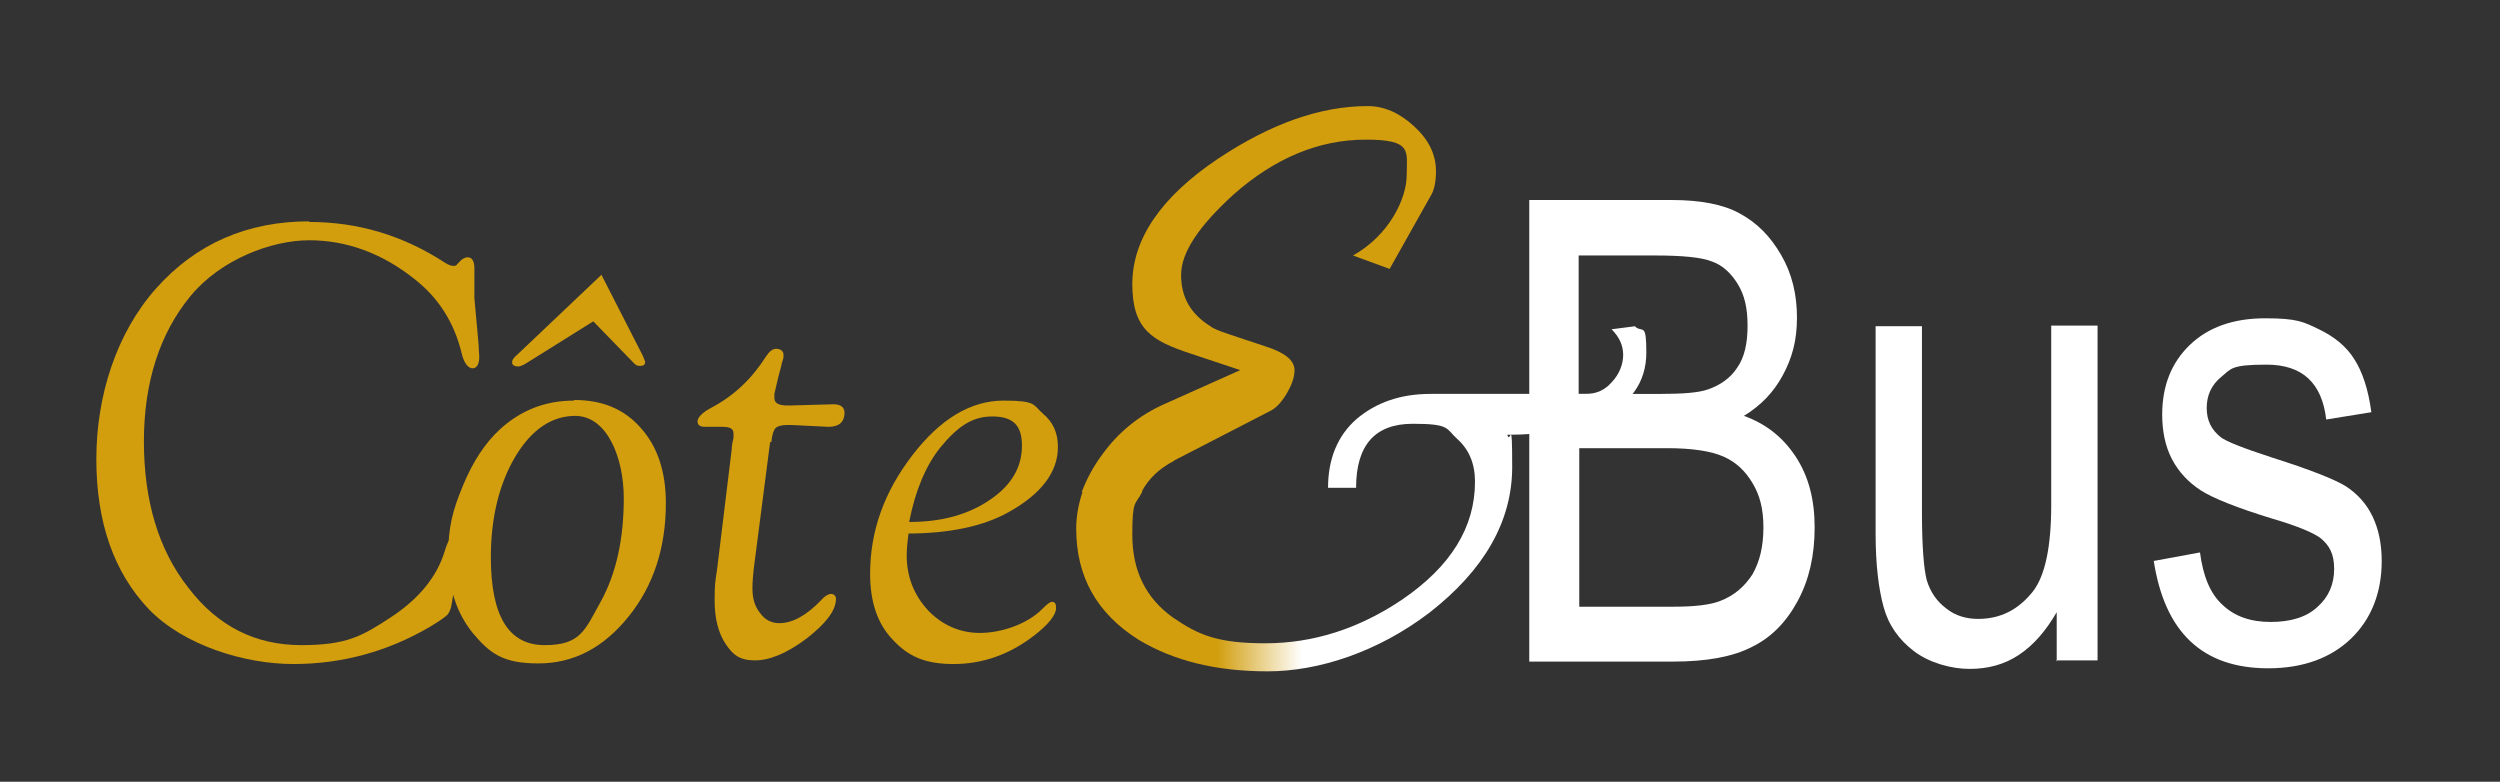
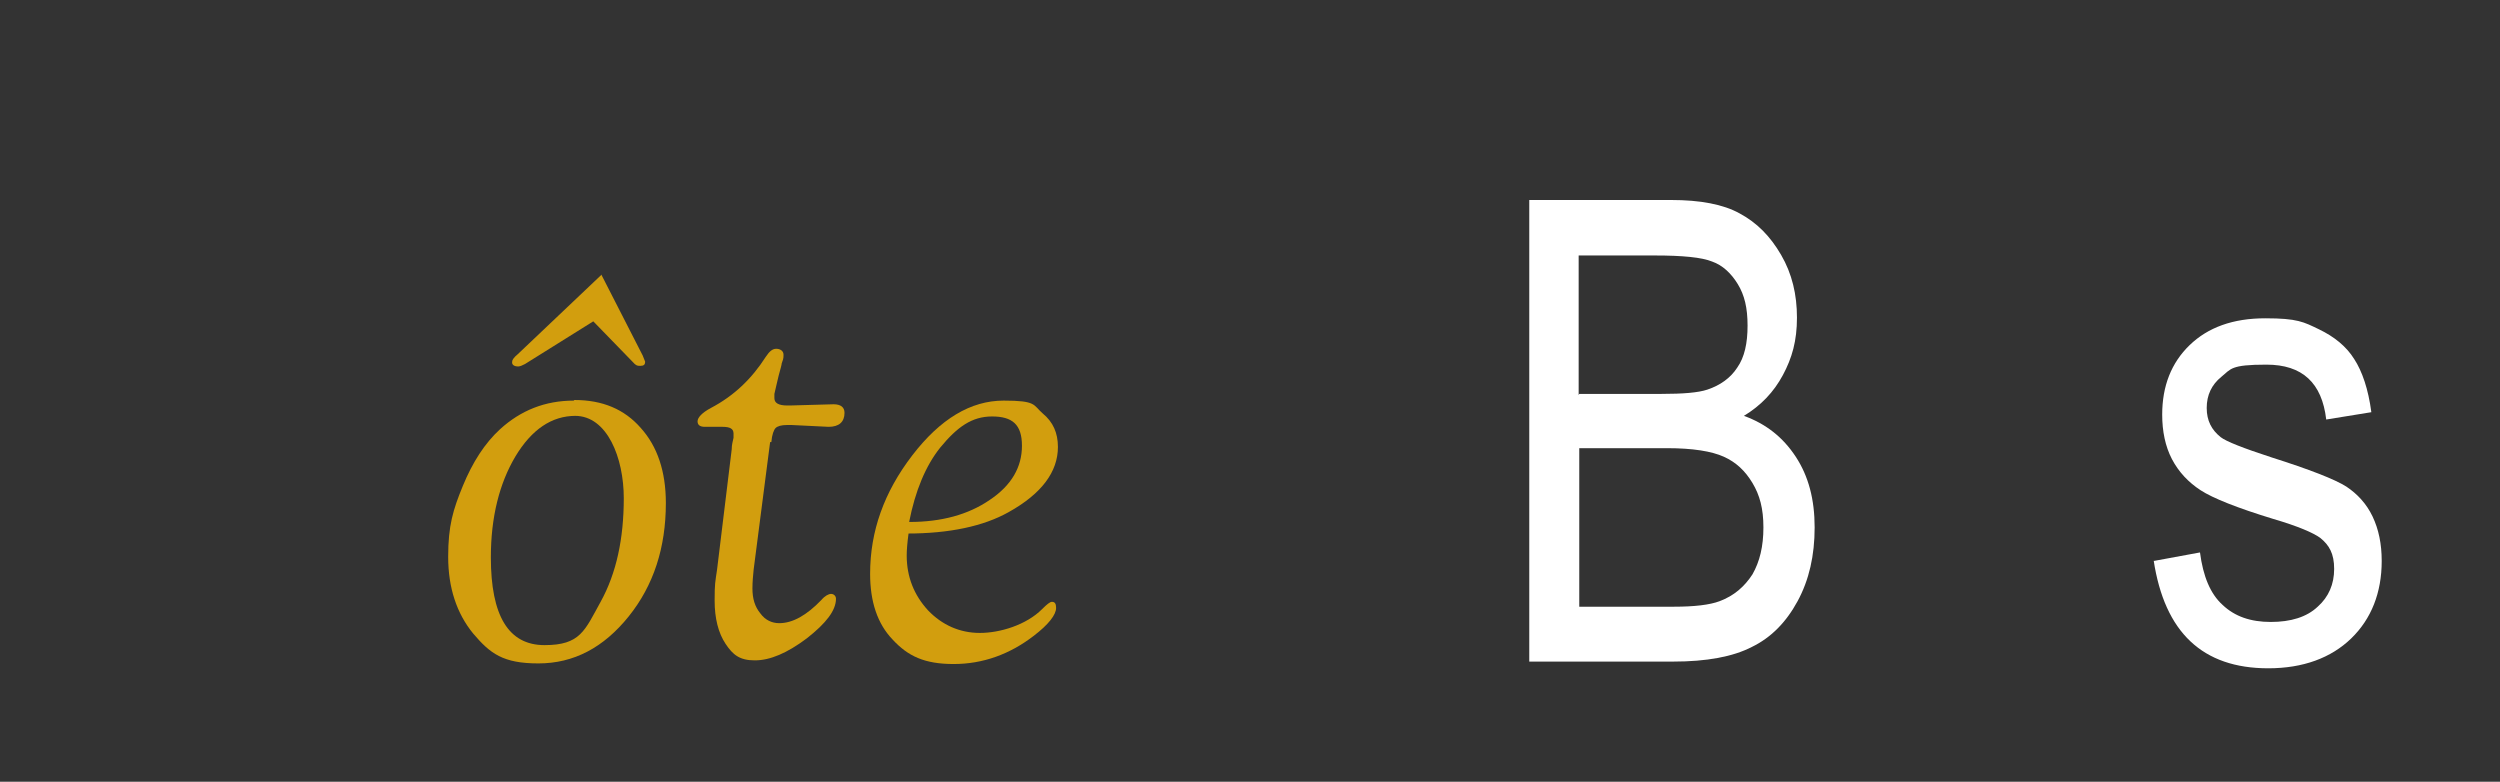
<svg xmlns="http://www.w3.org/2000/svg" id="Calque_2" data-name="Calque 2" version="1.1" viewBox="0 0 410 128.2">
  <rect x="0" y="0" width="410" height="128.2" fill="#333333" stroke="none" />
  <defs>
    <style>
      .cls-1 {
        fill: url(#Dégradé_sans_nom_6);
      }

      .cls-1, .cls-2, .cls-3 {
        stroke-width: 0px;
      }

      .cls-2 {
        fill: #fff;
      }

      .cls-3 {
        fill: #d29e0e;
      }
    </style>
    <linearGradient id="Dégradé_sans_nom_6" data-name="Dégradé sans nom 6" x1="185.6" y1="81.8" x2="232.2" y2="81.8" gradientUnits="userSpaceOnUse">
      <stop offset=".3" stop-color="#d29e0e" />
      <stop offset=".6" stop-color="#fff" />
    </linearGradient>
  </defs>
-   <path class="cls-3" d="M50.7,36.4c8,0,15.4,2.2,22.3,6.7.5.3.9.5,1.3.5s.5,0,.7-.3l.7-.7c.3-.2.6-.4,1-.4.7,0,1.1.6,1.1,1.8v4.9l.7,7.7c0,.8.1,1.4.1,1.9,0,1.2-.4,1.9-1.1,1.9s-1.4-.8-1.8-2.5c-1.2-5-3.8-9.1-7.8-12.2-5.3-4.2-11.1-6.3-17.2-6.3s-14.5,3.1-19.5,9.2c-5,6.1-7.6,14.1-7.6,23.8s2.4,17.8,7.3,24c4.8,6.3,11,9.4,18.5,9.4s10-1.5,14.6-4.5c4.6-3,7.6-6.6,8.9-10.8.6-2.1,1.4-3.2,2.3-3.2s1.2.7,1.1,2.1c0,1.2-.3,2.5-.7,3.8l-1.1,3.4-.4,2.3c-.1.9-.4,1.5-.7,1.9-.4.4-1.4,1.1-2.9,2-7,4.1-14.5,6.1-22.4,6.1s-17.9-3-23.7-9c-5.7-6-8.6-14.2-8.6-24.6s3.3-20.7,9.8-28c6.5-7.3,14.9-11,25.1-11Z" />
  <path class="cls-3" d="M94.2,65.6c4.6,0,8.2,1.5,10.9,4.6,2.7,3,4.1,7.1,4.1,12.3,0,7.3-2,13.5-6.1,18.6-4.1,5.1-9,7.7-14.8,7.7s-7.9-1.6-10.7-4.9c-2.7-3.3-4.1-7.5-4.1-12.6s.8-7.7,2.4-11.6c1.6-3.9,3.6-7,6.1-9.3,3.4-3.1,7.4-4.7,12.1-4.7ZM94.4,68.2c-3.9,0-7.2,2.2-9.9,6.7-2.6,4.4-4,9.9-4,16.5,0,9.6,2.9,14.4,8.8,14.4s6.6-2.4,9.2-7.1c2.6-4.7,3.8-10.4,3.8-17s-2.7-13.5-8-13.5ZM98.6,45l6.8,13.3.4,1c0,.5-.2.7-.8.7s-.6-.1-.9-.3l-6.8-7-11.2,7c-.4.2-.8.4-1.1.4-.7,0-1.1-.3-1-.8,0-.3.3-.7.9-1.2l13.7-13Z" />
  <path class="cls-3" d="M126.3,72.5l-2.7,20.9c-.1,1-.2,2-.2,3.1,0,1.7.4,3,1.3,4.1.8,1.1,1.9,1.6,3.1,1.6,2.2,0,4.5-1.3,6.9-3.8.6-.7,1.2-1,1.6-1s.8.3.8.8c0,1.9-1.6,4-4.8,6.5-3.2,2.4-6,3.6-8.5,3.6s-3.6-.9-4.8-2.7c-1.2-1.8-1.8-4.2-1.8-7.1s.1-3,.4-5.1l2.4-19.7c0-.8.2-1.4.3-1.9,0-.3,0-.5,0-.7,0-.8-.6-1.1-1.8-1.1h-2.9c-.8,0-1.2-.3-1.2-.9s.7-1.4,2.2-2.2c3.8-2,6.7-4.8,9-8.4.6-.9,1.1-1.3,1.7-1.3s1.2.3,1.2,1-.1.8-.3,1.4c0,.2-.2.9-.5,2l-.4,1.7-.3,1.3c0,.3,0,.5,0,.7,0,.8.7,1.2,2.1,1.2h.5l7.1-.2c1.2,0,1.8.5,1.8,1.4,0,1.5-.9,2.3-2.6,2.3l-6.1-.3h-.7c-1,0-1.6.2-1.9.5-.3.3-.6,1.1-.7,2.3Z" />
  <path class="cls-3" d="M149,87.5c-.2,1.5-.3,2.7-.3,3.6,0,3.5,1.2,6.5,3.5,9,2.3,2.4,5.2,3.7,8.5,3.7s7.6-1.3,10.2-3.9c.8-.8,1.3-1.2,1.6-1.2.5,0,.7.3.7,1,0,1.1-1.2,2.7-3.7,4.6-3.9,3-8.3,4.6-13.1,4.6s-7.5-1.3-10-4c-2.5-2.6-3.7-6.2-3.7-10.8,0-7,2.3-13.4,6.9-19.4,4.6-6,9.6-9,15-9s4.8.7,6.4,2.1c1.7,1.4,2.5,3.2,2.5,5.5,0,4.1-2.7,7.7-8.1,10.7-4.1,2.3-9.7,3.5-16.6,3.5ZM149.2,85.6c5.2,0,9.6-1.2,13.1-3.6,3.6-2.4,5.3-5.4,5.3-8.9s-1.6-4.8-4.9-4.8-5.7,1.7-8.5,5.1c-2.4,3-4.1,7.1-5.1,12.2Z" />
  <path class="cls-2" d="M250.8,108.5V32.8h23.3c4.7,0,8.5.7,11.2,2.2,2.8,1.5,5,3.7,6.8,6.8,1.8,3.1,2.6,6.5,2.6,10.3s-.8,6.6-2.3,9.4c-1.5,2.8-3.6,5-6.4,6.7,3.6,1.3,6.4,3.5,8.5,6.7,2.1,3.2,3.1,7,3.1,11.6s-.9,8.6-2.8,12.1c-1.9,3.5-4.4,6-7.5,7.5-3.1,1.6-7.4,2.4-12.9,2.4h-23.7ZM259,64.6h13.5c3.5,0,6-.2,7.5-.7,2.1-.7,3.8-1.9,4.9-3.6,1.2-1.7,1.7-4,1.7-6.9s-.5-5-1.6-6.8c-1.1-1.8-2.5-3.1-4.2-3.7-1.7-.7-4.9-1-9.4-1h-12.5v22.9ZM259,99.5h15.5c3.4,0,5.9-.3,7.5-.9,2.4-.9,4.1-2.4,5.4-4.4,1.2-2.1,1.8-4.6,1.8-7.7s-.6-5.3-1.8-7.3c-1.2-2-2.7-3.4-4.7-4.3-2-.9-5.1-1.4-9.3-1.4h-14.4v26Z" />
-   <path class="cls-2" d="M337.3,108.5v-8.1c-1.8,3.1-3.8,5.4-6.2,7-2.4,1.6-5.1,2.3-8.1,2.3s-6.6-1-9.1-2.9c-2.5-1.9-4.2-4.3-5-7.3-.8-2.9-1.3-6.9-1.3-12v-34h7.6v30.4c0,5.7.3,9.4.8,11.3.6,1.9,1.6,3.4,3.2,4.6,1.5,1.2,3.3,1.7,5.2,1.7,3.7,0,6.6-1.5,9-4.5,2-2.6,3-7.3,3-14.2v-29.4h7.6v54.9h-6.8Z" />
  <path class="cls-2" d="M353.2,92l7.6-1.4c.5,3.9,1.7,6.8,3.7,8.6,2,1.9,4.6,2.8,7.9,2.8s5.9-.8,7.7-2.5c1.8-1.6,2.7-3.7,2.7-6.2s-.8-3.9-2.3-5.1c-1.1-.8-3.6-1.9-7.7-3.1-5.9-1.8-9.9-3.4-11.9-4.7-2-1.3-3.6-3-4.7-5.1-1.1-2.1-1.6-4.6-1.6-7.3,0-4.7,1.5-8.5,4.5-11.4,3-2.9,7.1-4.4,12.4-4.4s6.3.6,8.8,1.8c2.5,1.2,4.5,2.8,5.8,4.9,1.3,2,2.3,4.9,2.8,8.7l-7.4,1.2c-.7-6-3.9-9-9.8-9s-5.8.7-7.4,2c-1.6,1.3-2.4,3-2.4,5.1s.8,3.6,2.3,4.8c.9.7,3.7,1.8,8.3,3.3,6.3,2,10.4,3.6,12.3,4.8,1.8,1.2,3.3,2.8,4.3,4.9,1,2.1,1.5,4.5,1.5,7.3,0,5.2-1.7,9.5-5,12.7-3.3,3.2-7.9,4.9-13.6,4.9-10.8,0-17-5.9-18.8-17.7Z" />
-   <path class="cls-3" d="M192.6,75.5l15.9-8.2c.9-.5,1.8-1.5,2.6-2.9.8-1.4,1.2-2.6,1.2-3.7,0-1.6-1.6-2.9-4.8-3.9-2.5-.8-4.4-1.5-6-2-1.5-.5-2.5-.9-3-1.3-3.2-2-4.8-4.7-4.8-8.4s2.9-8,8.6-13.2c6.8-6,14-9,21.7-9s6.7,1.9,6.7,5.8-2.9,9.9-8.8,13.2l6,2.2,6.8-12.1c.5-.8.8-2.2.8-3.9,0-2.8-1.2-5.2-3.6-7.4-2.4-2.2-4.9-3.3-7.6-3.3-7.8,0-15.9,2.9-24.5,8.6-9.4,6.3-14.1,13.2-14.1,20.6s3.2,9.3,9.6,11.4l8.1,2.7-12.3,5.5c-4.3,1.9-7.7,4.7-10.3,8.3-1.5,2-2.6,4.1-3.4,6.2h9.8c1.1-2.1,2.8-3.8,5.3-5.1Z" />
-   <path class="cls-1" d="M268.2,53.5l-3.9.5c1.3,1.3,1.9,2.7,1.9,4.2s-.6,3.1-1.8,4.4c-1.2,1.4-2.6,2-4.3,2h-25.5c-4.9,0-8.9,1.4-12.1,4.1-3.1,2.7-4.7,6.5-4.7,11.3h4.6c0-7,3.1-10.5,9.3-10.5s5.4.8,7.3,2.5c1.9,1.7,2.9,4,2.9,7,0,7.5-4,13.9-11.9,19.3-7.1,4.8-14.6,7.2-22.5,7.2s-11-1.4-15.1-4.2c-4.5-3.2-6.7-7.7-6.7-13.6s.5-4.8,1.6-7c0,0,0-.2.1-.2h-9.8c-.7,2-1.1,4.1-1.1,6.2,0,7.9,3.4,13.9,10.2,18.2,5.8,3.5,12.8,5.2,21.2,5.2s18.1-3.2,26.5-9.6c9-7,13.6-15,13.6-23.9s-.3-3.5-.8-5.3c5.8,0,10.7-.8,14.7-2.5,5.4-2.3,8.1-6,8.1-11s-.6-3.2-1.8-4.2Z" />
</svg>